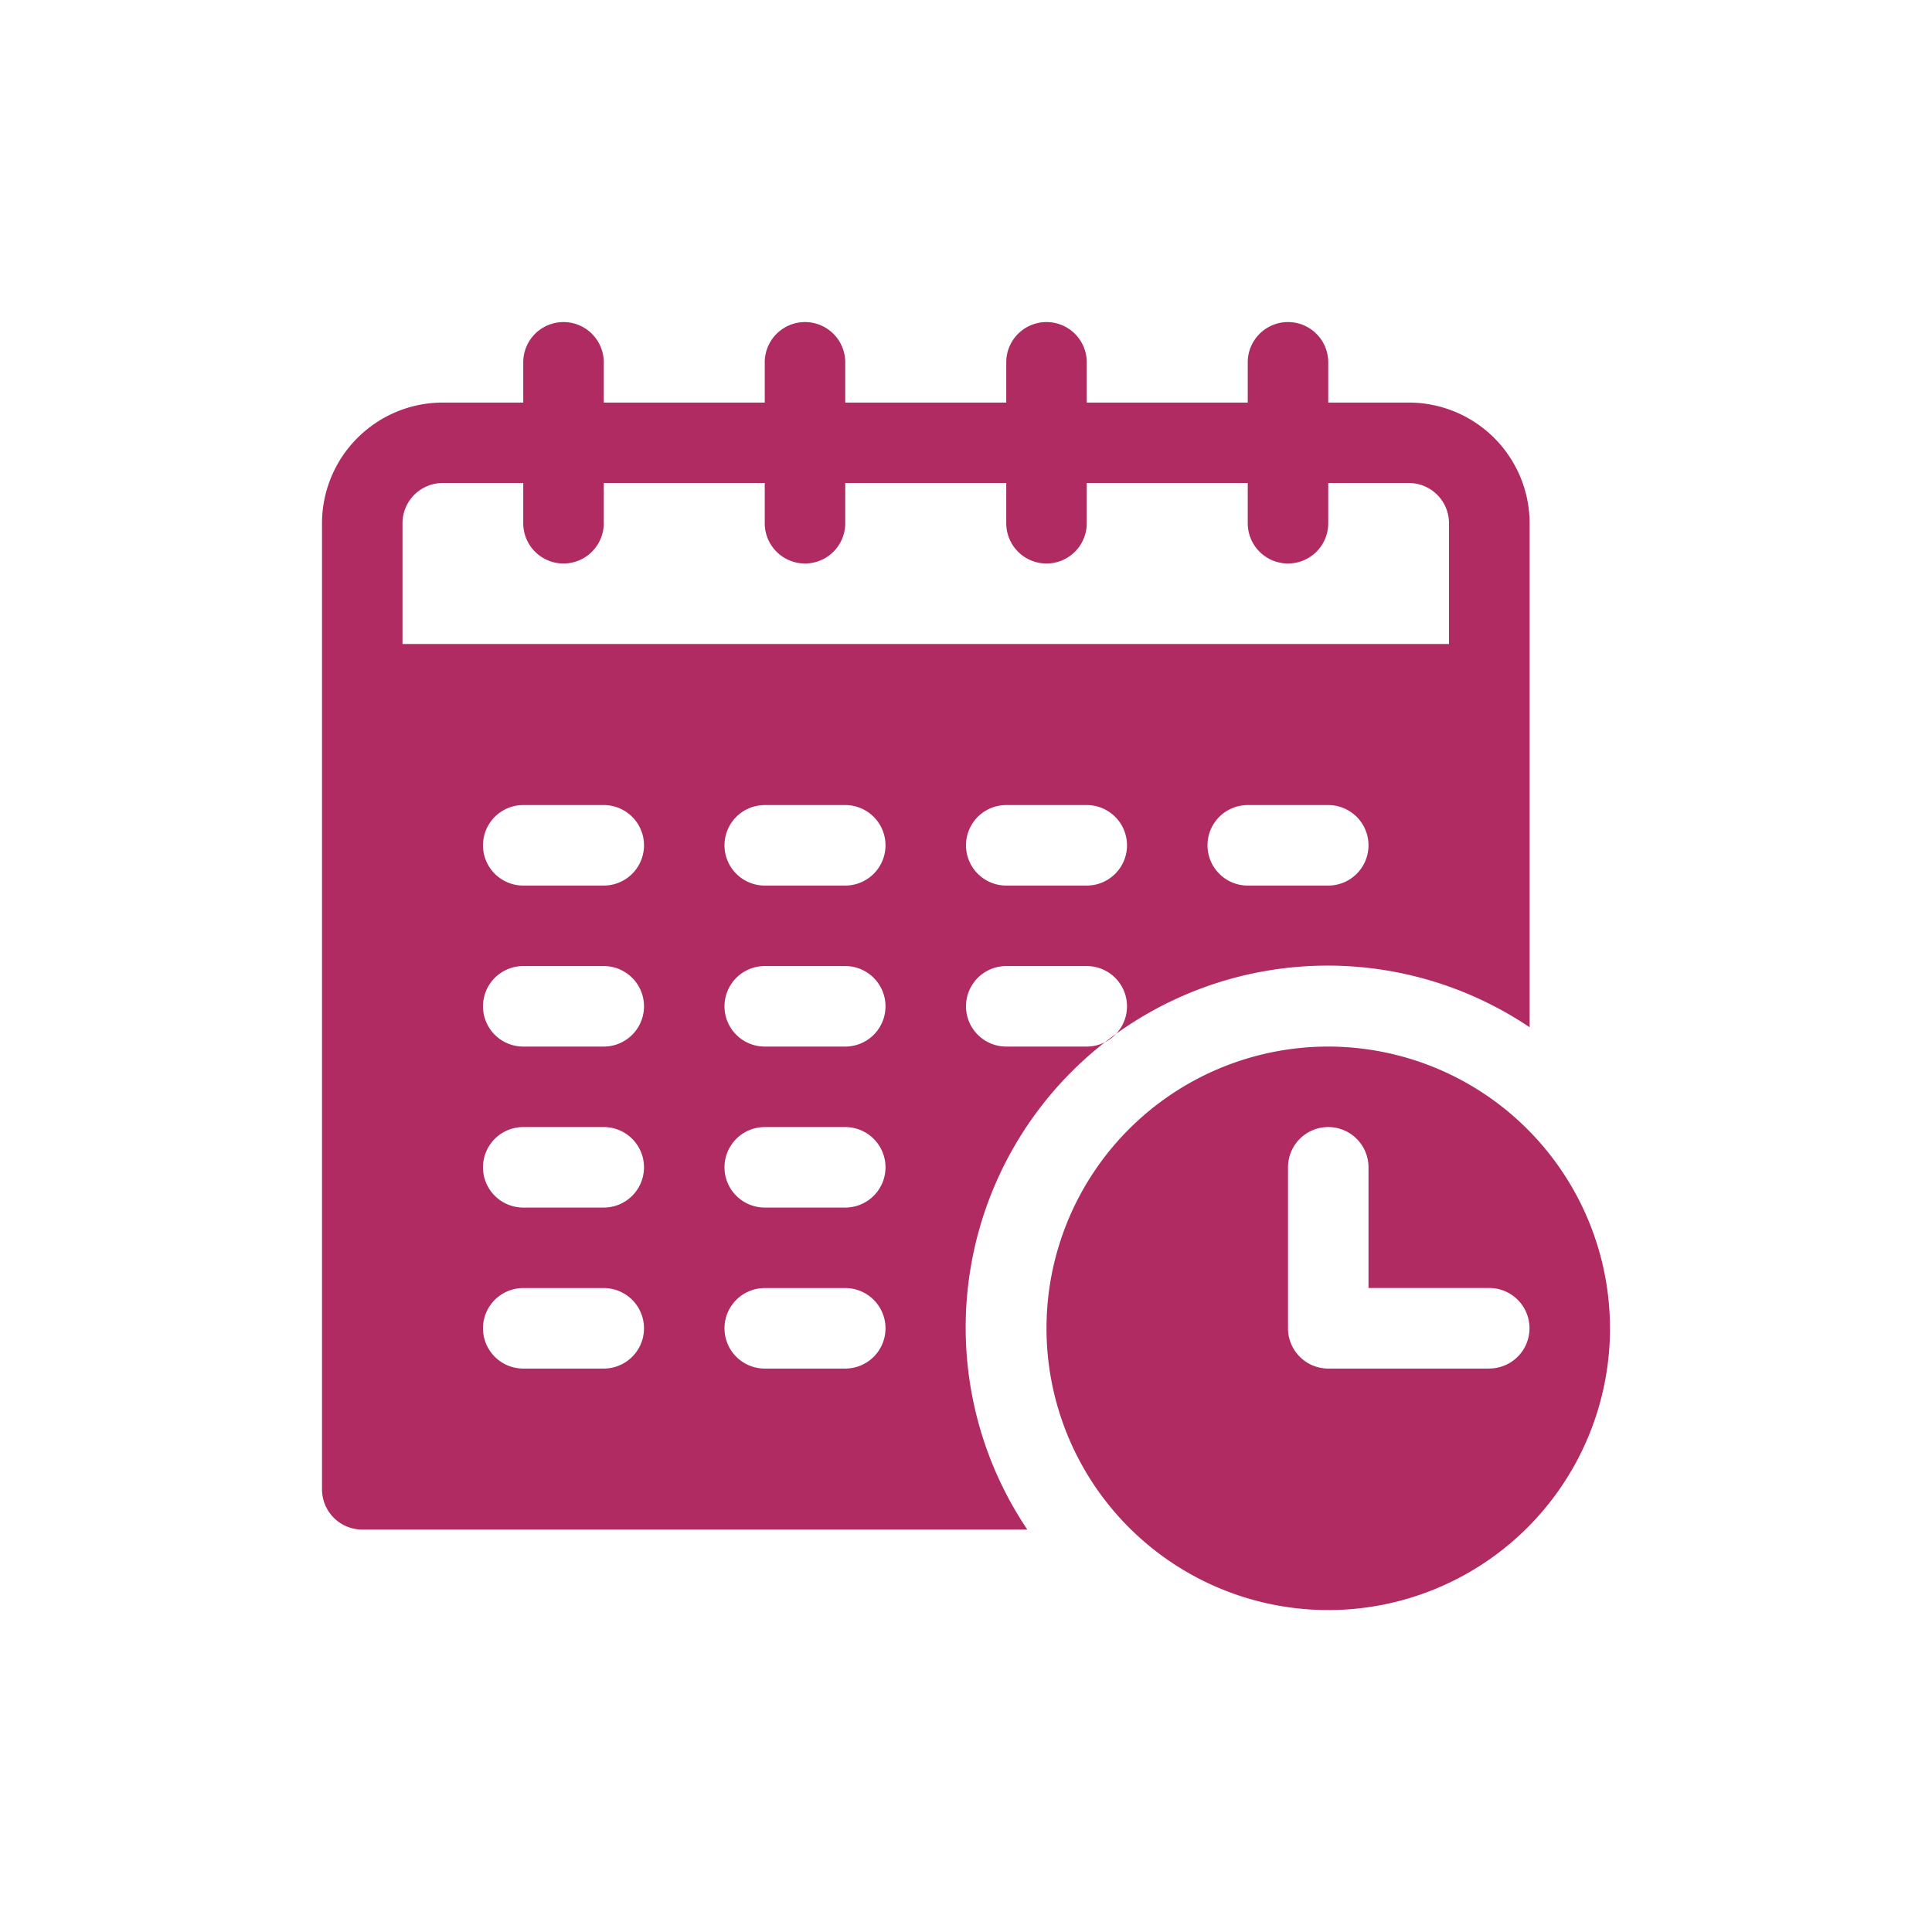
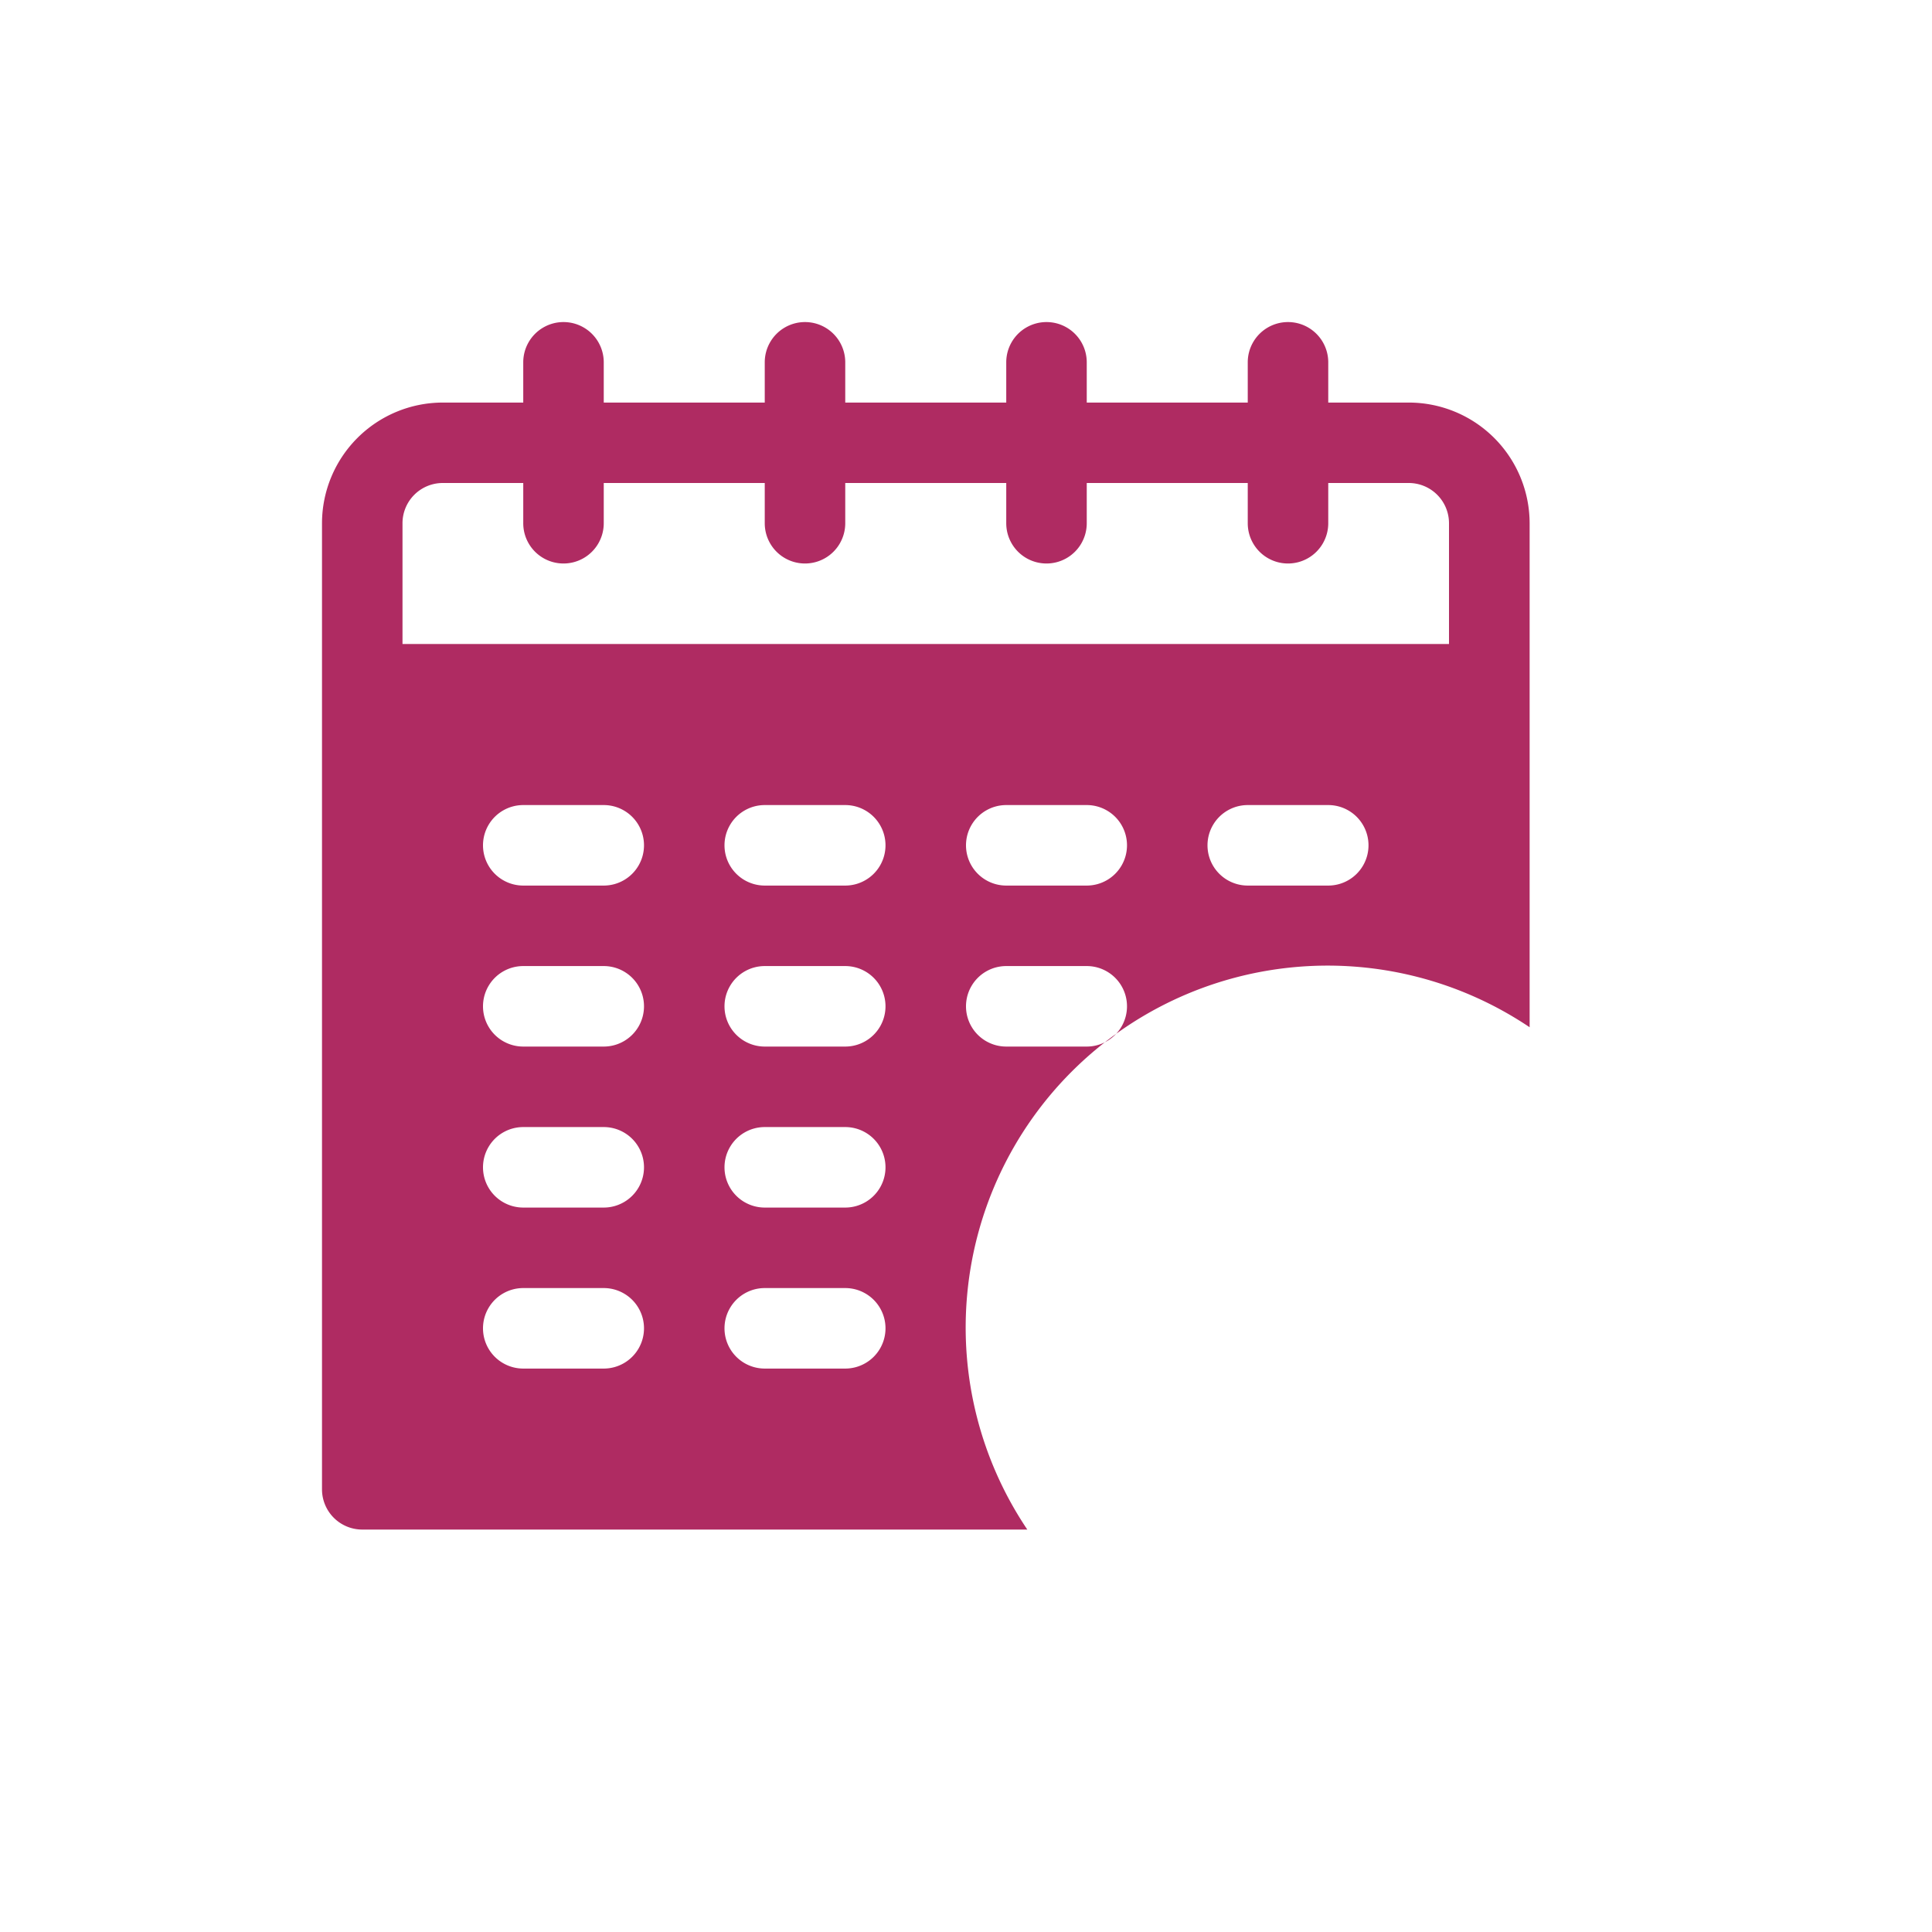
<svg xmlns="http://www.w3.org/2000/svg" id="Layer_1" data-name="Layer 1" viewBox="0 0 300 300">
  <defs>
    <style>.cls-1{fill:#af2b62;}</style>
  </defs>
  <path class="cls-1" d="M218.75,62.51h-12.5V56.26a6.25,6.25,0,1,0-12.5,0v6.25h-25V56.26a6.25,6.25,0,1,0-12.5,0v6.25h-25V56.26a6.25,6.25,0,1,0-12.5,0v6.25h-25V56.26a6.25,6.25,0,1,0-12.5,0v6.25H68.75A18.77,18.77,0,0,0,50,81.26v150a6.25,6.25,0,0,0,6.25,6.25H159.52a56.2,56.2,0,0,1,78-78V81.26A18.77,18.77,0,0,0,218.75,62.51Zm-125,150H81.25a6.25,6.25,0,0,1,0-12.5h12.5a6.25,6.25,0,0,1,0,12.5Zm0-25H81.25a6.25,6.25,0,0,1,0-12.5h12.5a6.25,6.25,0,0,1,0,12.5Zm0-25H81.25a6.25,6.25,0,0,1,0-12.5h12.5a6.25,6.25,0,0,1,0,12.5Zm0-25H81.25a6.25,6.25,0,0,1,0-12.5h12.5a6.25,6.25,0,1,1,0,12.5Zm37.5,75h-12.5a6.25,6.25,0,0,1,0-12.5h12.5a6.25,6.25,0,0,1,0,12.5Zm0-25h-12.5a6.25,6.25,0,0,1,0-12.5h12.5a6.25,6.25,0,0,1,0,12.5Zm0-25h-12.5a6.25,6.25,0,0,1,0-12.5h12.5a6.25,6.25,0,0,1,0,12.5Zm0-25h-12.5a6.25,6.25,0,0,1,0-12.5h12.5a6.25,6.25,0,1,1,0,12.5Zm37.5,25h-12.5a6.25,6.25,0,0,1,0-12.5h12.5a6.25,6.25,0,0,1,0,12.5Zm0-25h-12.5a6.25,6.25,0,1,1,0-12.5h12.5a6.25,6.25,0,1,1,0,12.5Zm37.5,0h-12.5a6.25,6.25,0,0,1,0-12.5h12.5a6.25,6.25,0,1,1,0,12.5ZM225,100H62.5V81.26A6.25,6.25,0,0,1,68.75,75h12.5v6.25a6.25,6.25,0,0,0,12.5,0V75h25v6.25a6.25,6.25,0,0,0,12.5,0V75h25v6.25a6.25,6.25,0,0,0,12.5,0V75h25v6.25a6.25,6.25,0,0,0,12.5,0V75h12.5A6.25,6.25,0,0,1,225,81.26Z" />
-   <path class="cls-1" d="M206.25,162.51A43.75,43.75,0,1,0,250,206.26,43.8,43.8,0,0,0,206.25,162.51Zm25,50h-25a6.25,6.25,0,0,1-6.25-6.25v-25a6.25,6.25,0,0,1,12.5,0V200h18.75a6.25,6.25,0,0,1,0,12.5Z" />
</svg>